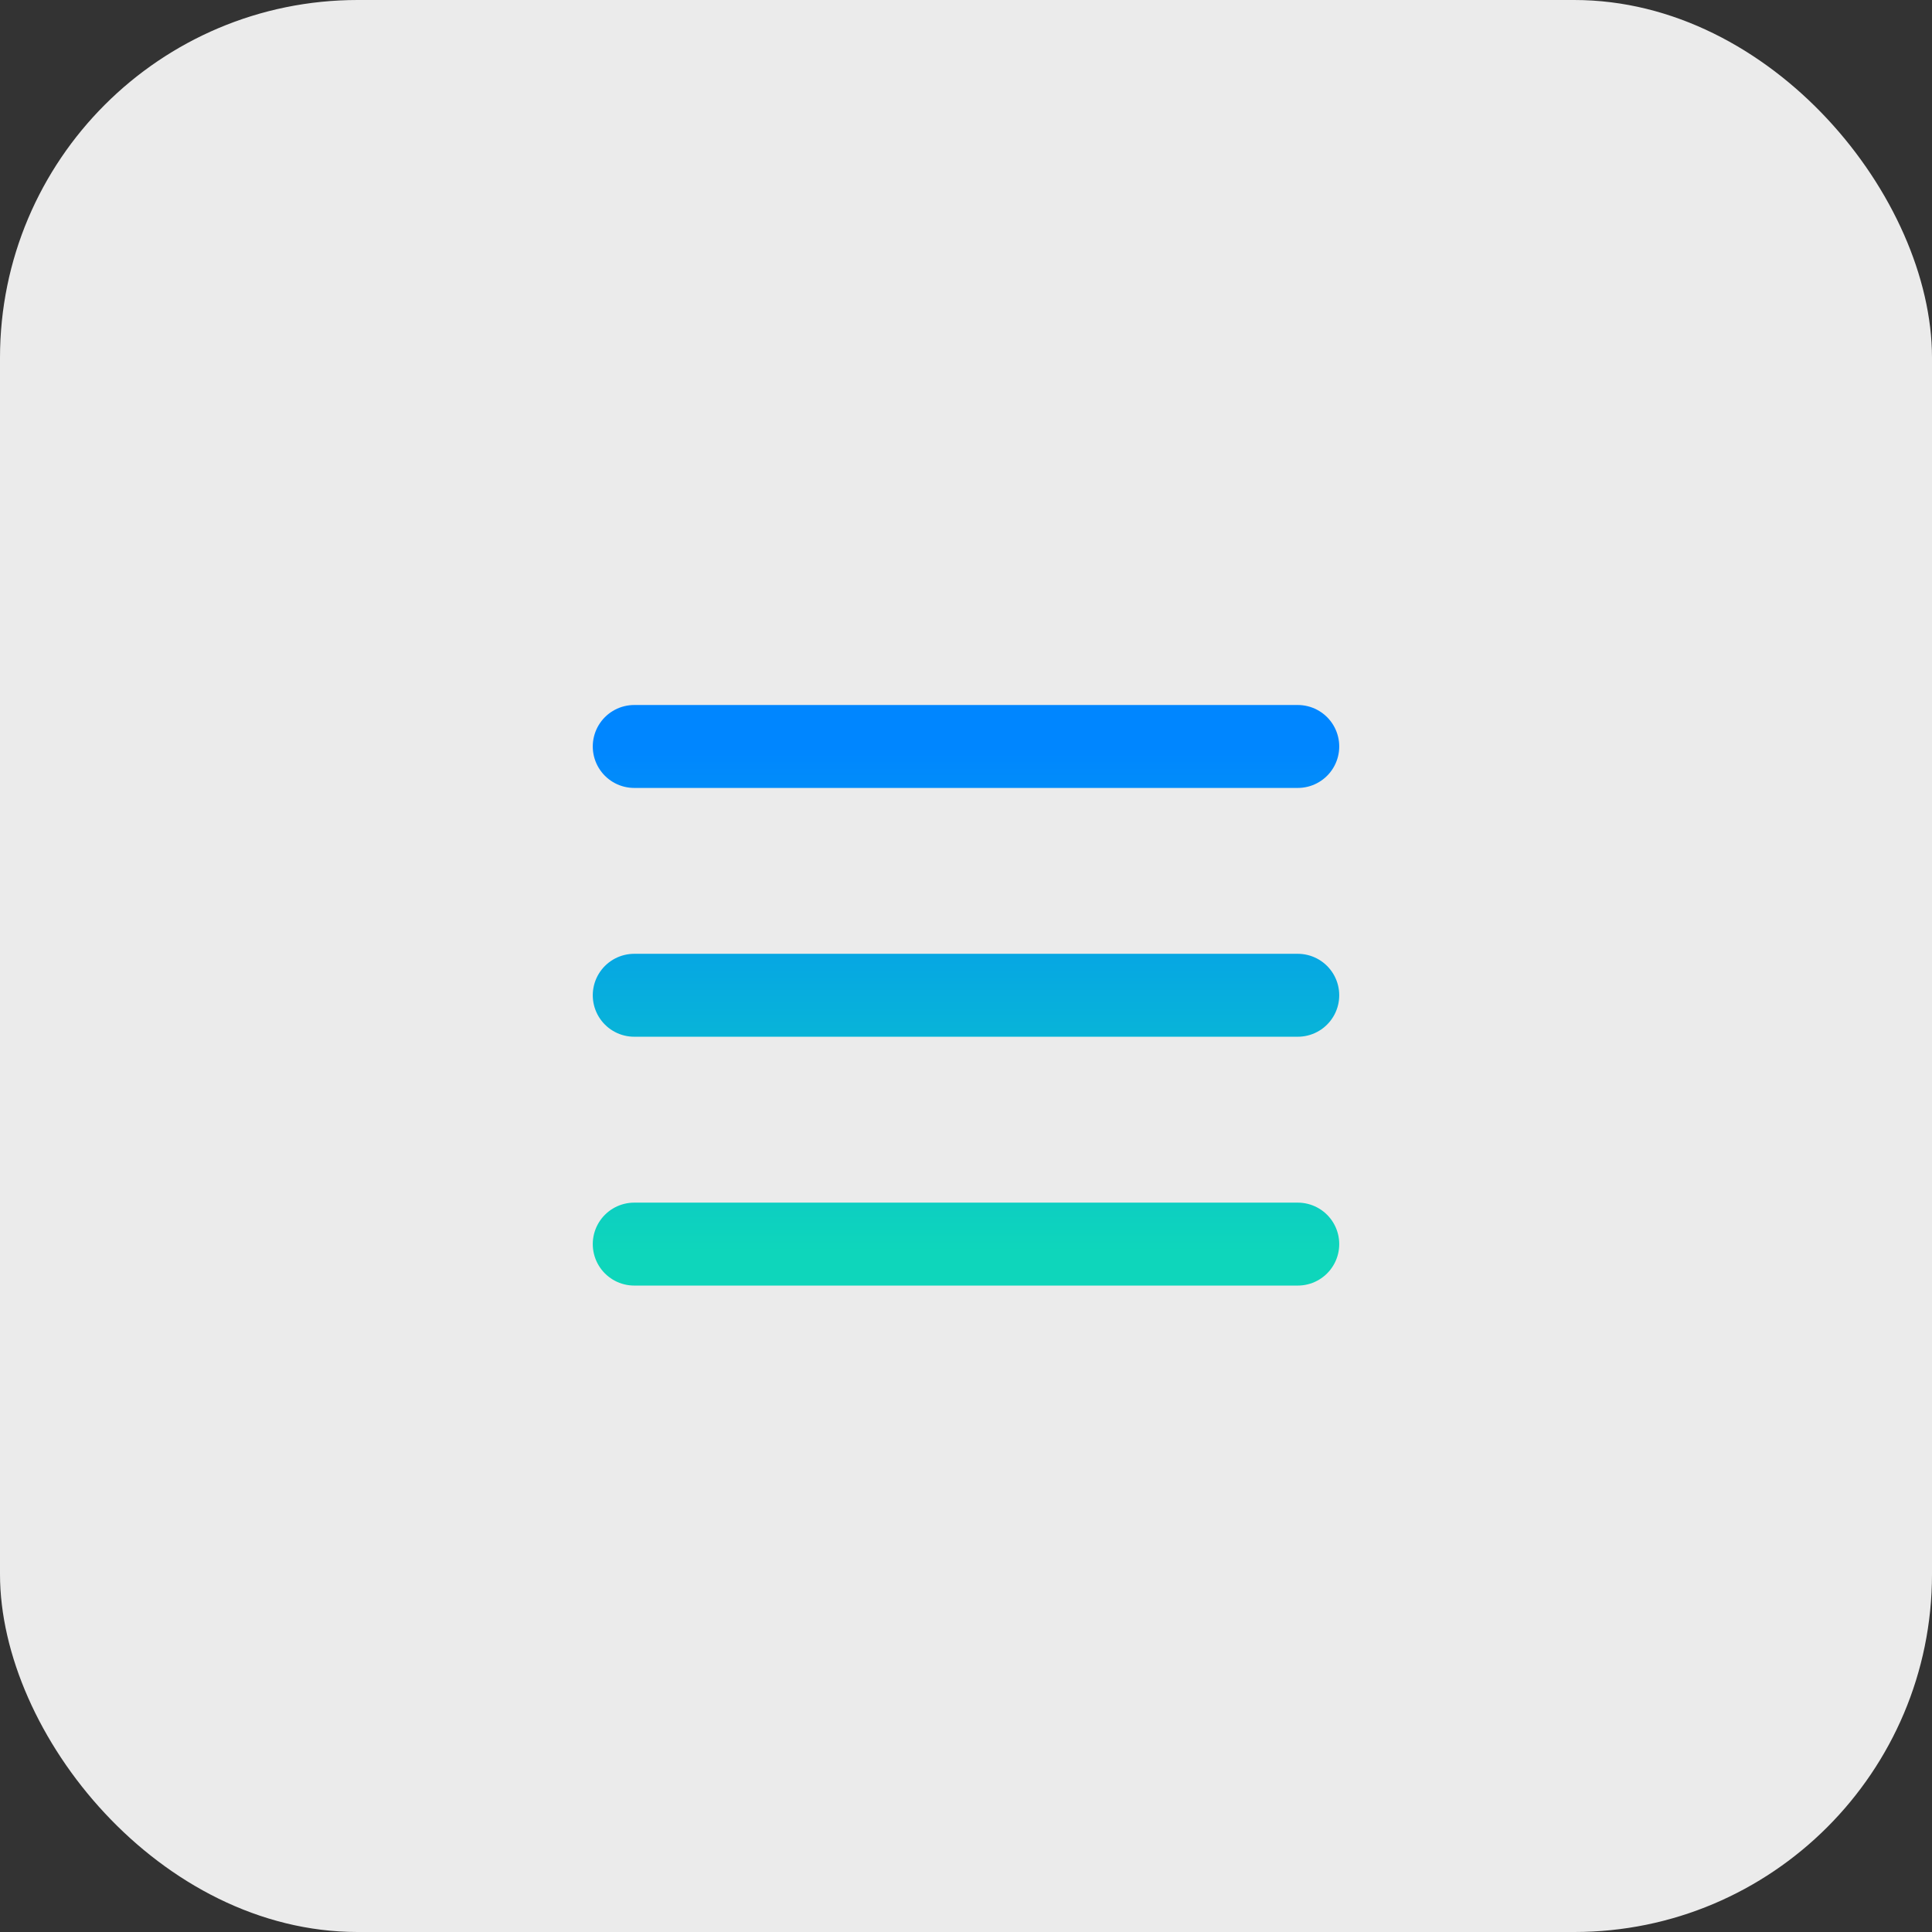
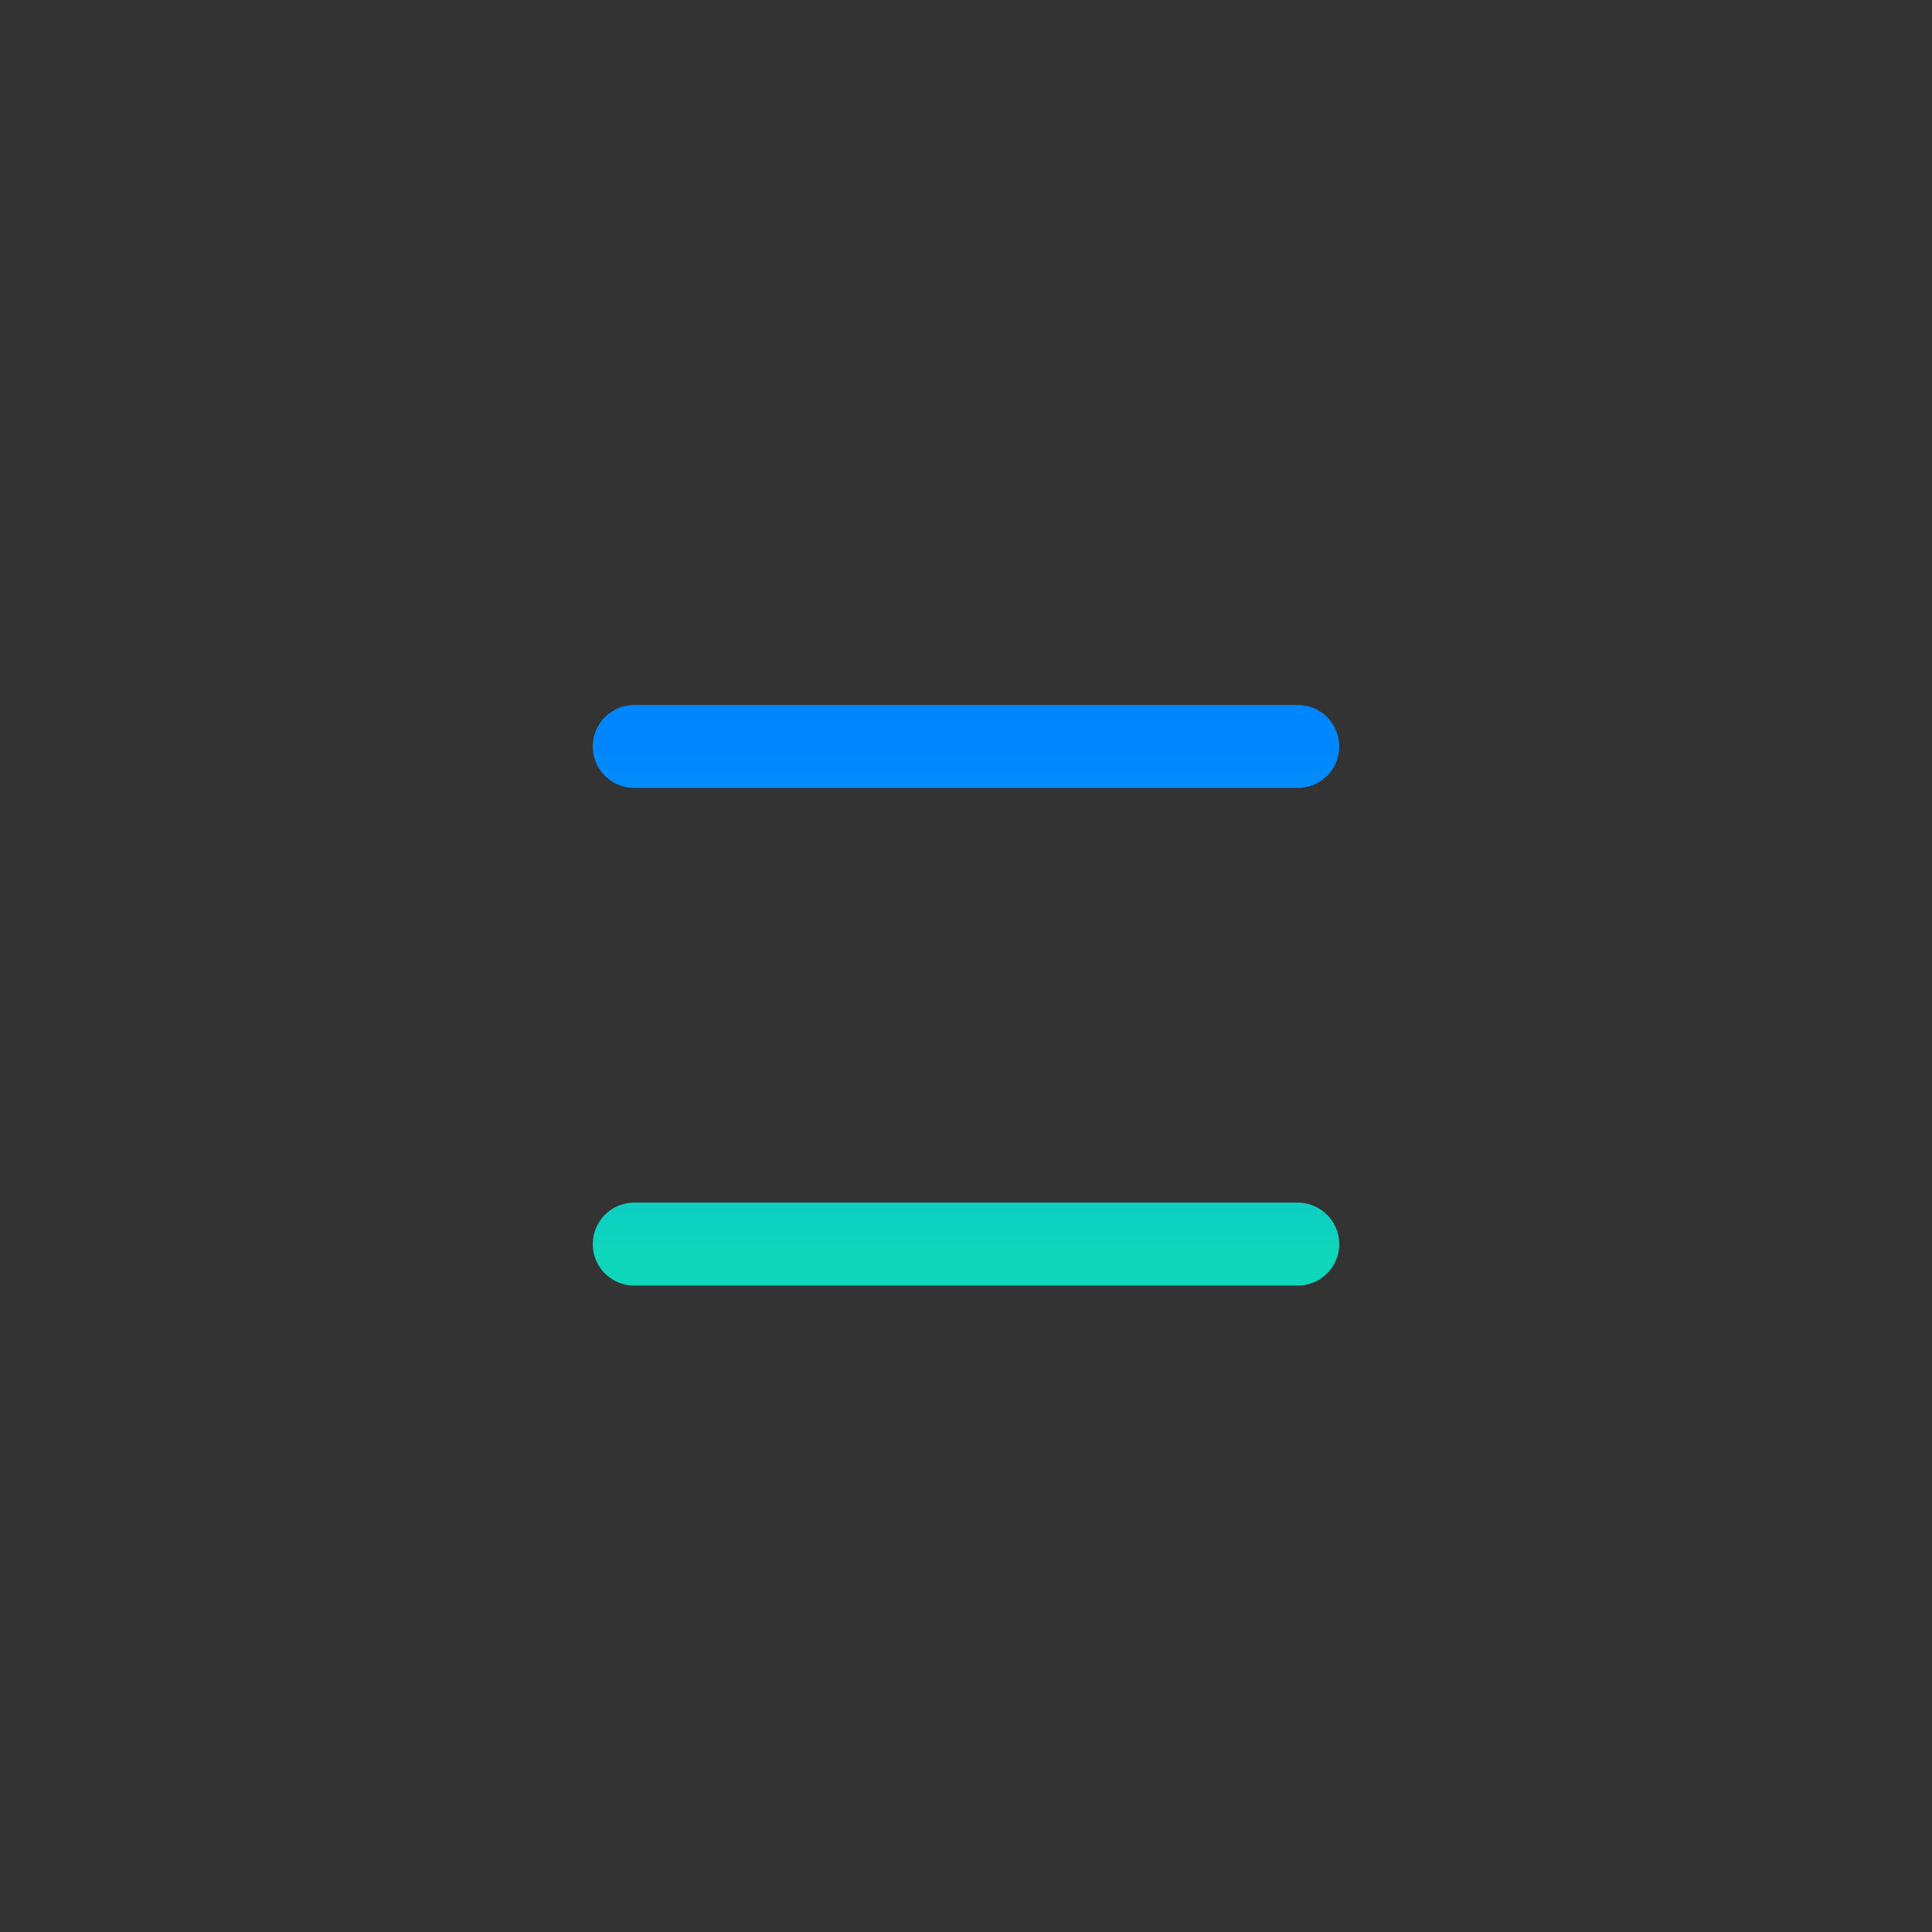
<svg xmlns="http://www.w3.org/2000/svg" width="54" height="54" viewBox="0 0 54 54" fill="none">
  <rect x="0" y="0" width="54" height="54" fill="#333333" stroke="none" />
-   <rect width="54" height="54" rx="10" fill="white" fill-opacity="0.9" />
-   <path d="M17.727 34.773H36.273M17.727 27.818H36.273M17.727 20.864H36.273" stroke="url(#paint0_linear_15_334)" stroke-width="2.318" stroke-linecap="round" />
+   <path d="M17.727 34.773H36.273H36.273M17.727 20.864H36.273" stroke="url(#paint0_linear_15_334)" stroke-width="2.318" stroke-linecap="round" />
  <defs>
    <linearGradient id="paint0_linear_15_334" x1="27" y1="20.864" x2="27" y2="35" gradientUnits="userSpaceOnUse">
      <stop stop-color="#0086FF" />
      <stop offset="1" stop-color="#0ED6BB" />
    </linearGradient>
  </defs>
</svg>